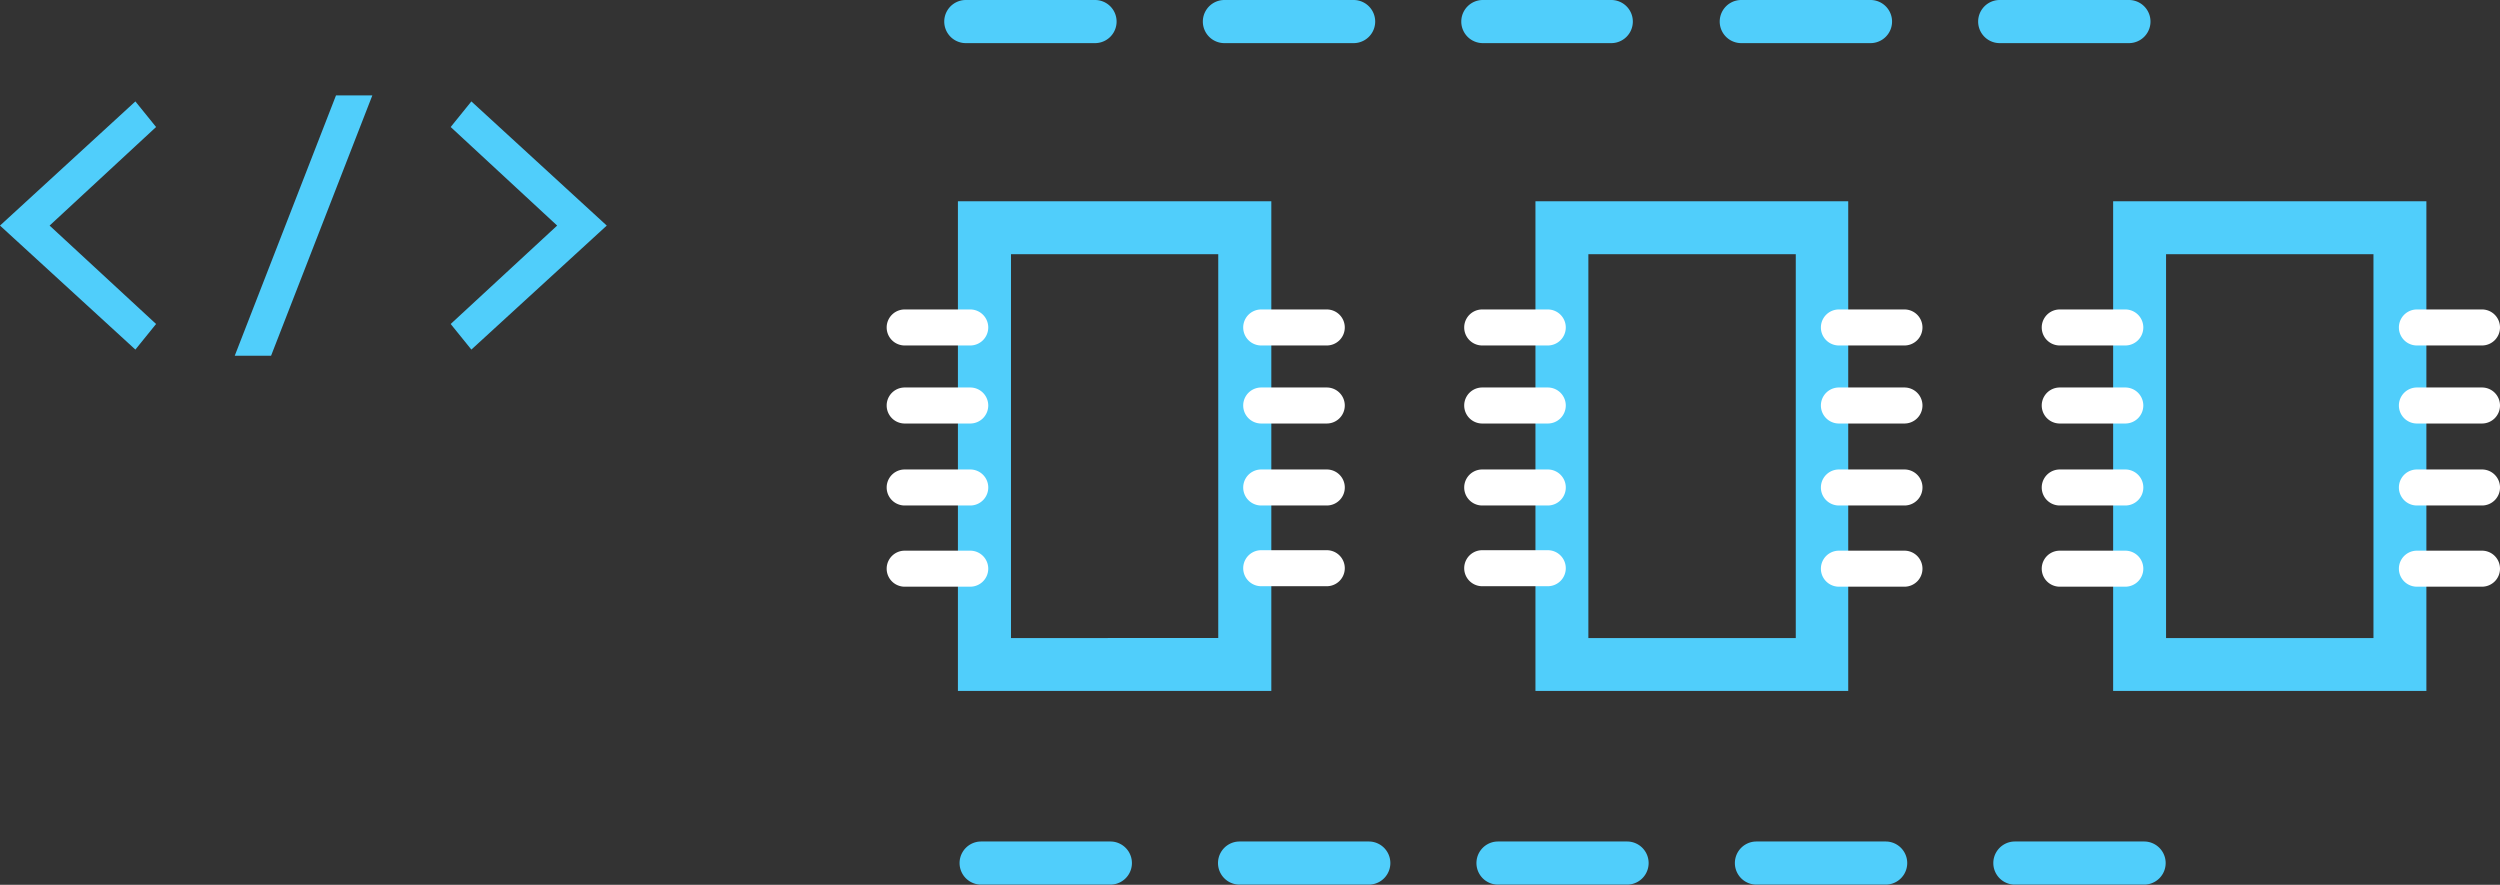
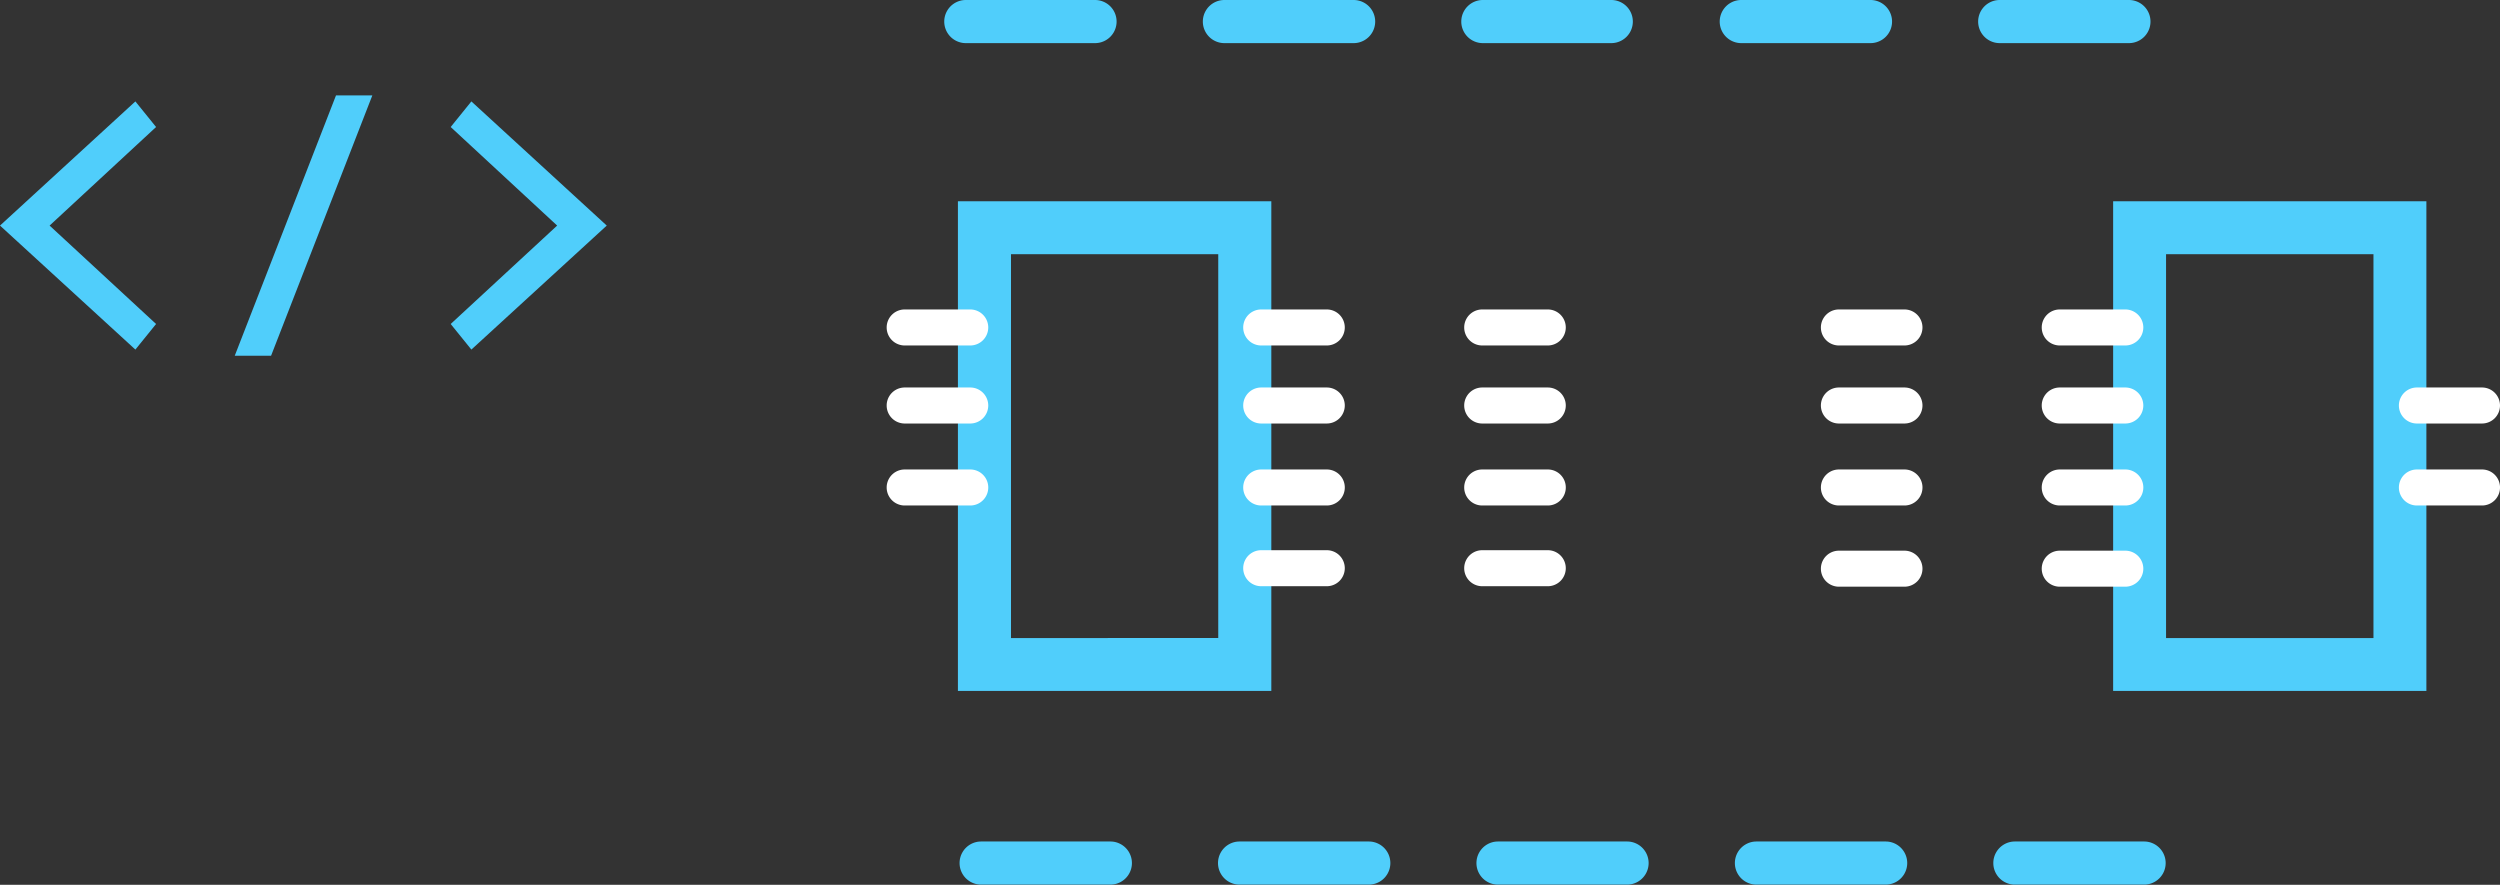
<svg xmlns="http://www.w3.org/2000/svg" viewBox="0 0 158.26 56.01">
  <rect x="0" y="0" width="158.26" height="56.01" fill="#333333" stroke="none" />
  <defs>
    <style>.cls-1{fill:#50cefb;}.cls-2{fill:#fff;}</style>
  </defs>
  <title>Asset 23</title>
  <g id="Layer_2" data-name="Layer 2">
    <g id="Layer_1-2" data-name="Layer 1">
      <polygon class="cls-1" points="0 14.28 8.57 6.42 9.88 8.04 3.14 14.28 9.88 20.51 8.57 22.13 0 14.28" />
      <path class="cls-1" d="M8.53,6.95,9.39,8,2.61,14.28l6.78,6.27-.86,1.06-8-7.33Z" />
      <polygon class="cls-1" points="14.86 22.52 21.27 6.04 23.57 6.04 17.16 22.52 14.86 22.52" />
      <path class="cls-1" d="M15.39,22.16,21.52,6.4H23L16.92,22.16Z" />
      <polygon class="cls-1" points="28.53 20.51 35.27 14.28 28.53 8.04 29.84 6.42 38.41 14.28 29.84 22.13 28.53 20.51" />
-       <path class="cls-1" d="M37.88,14.28l-8,7.33L29,20.55l6.78-6.27L29,8l.86-1.06Z" />
      <path class="cls-1" d="M135.73,56h-8.18a1.36,1.36,0,0,1,0-2.73h8.18a1.36,1.36,0,0,1,0,2.73Zm-16.36,0h-8.18a1.36,1.36,0,0,1,0-2.73h8.18a1.36,1.36,0,0,1,0,2.73ZM103,56H94.83a1.36,1.36,0,0,1,0-2.73H103A1.36,1.36,0,0,1,103,56ZM86.65,56H78.47a1.36,1.36,0,0,1,0-2.73h8.18a1.36,1.36,0,0,1,0,2.73ZM70.29,56H62.11a1.36,1.36,0,0,1,0-2.73h8.18a1.36,1.36,0,0,1,0,2.73Z" />
      <path class="cls-1" d="M134.77,2.73h-8.18a1.36,1.36,0,0,1,0-2.73h8.18a1.36,1.36,0,0,1,0,2.73Zm-16.36,0h-8.18a1.36,1.36,0,0,1,0-2.73h8.18a1.36,1.36,0,0,1,0,2.73ZM102,2.73H93.87a1.36,1.36,0,0,1,0-2.73H102a1.36,1.36,0,0,1,0,2.73Zm-16.36,0H77.51a1.36,1.36,0,0,1,0-2.73h8.18a1.36,1.36,0,0,1,0,2.73Zm-16.36,0H61.14a1.36,1.36,0,0,1,0-2.73h8.18a1.36,1.36,0,0,1,0,2.73Z" />
      <path class="cls-1" d="M133.77,43.74v-31H153.6v31Zm3.35-27.65v24.3h13.13V16.09Z" />
-       <path class="cls-2" d="M158.26,36a1.14,1.14,0,0,1-1.14,1.14H153a1.14,1.14,0,0,1,0-2.28h4.15A1.14,1.14,0,0,1,158.26,36Z" />
      <path class="cls-2" d="M158.26,30.81A1.14,1.14,0,0,1,157.12,32H153a1.14,1.14,0,0,1,0-2.28h4.15A1.14,1.14,0,0,1,158.26,30.81Z" />
      <path class="cls-2" d="M158.26,25.67a1.14,1.14,0,0,1-1.14,1.14H153a1.14,1.14,0,0,1,0-2.28h4.15A1.14,1.14,0,0,1,158.26,25.67Z" />
-       <path class="cls-2" d="M158.26,20.73a1.14,1.14,0,0,1-1.14,1.14H153a1.14,1.14,0,0,1,0-2.28h4.15A1.14,1.14,0,0,1,158.26,20.73Z" />
      <path class="cls-2" d="M135.68,36a1.14,1.14,0,0,1-1.14,1.14h-4.15a1.14,1.14,0,1,1,0-2.28h4.15A1.14,1.14,0,0,1,135.68,36Z" />
      <path class="cls-2" d="M135.68,30.81A1.14,1.14,0,0,1,134.54,32h-4.15a1.14,1.14,0,1,1,0-2.28h4.15A1.14,1.14,0,0,1,135.68,30.81Z" />
      <path class="cls-2" d="M135.68,25.67a1.14,1.14,0,0,1-1.14,1.14h-4.15a1.14,1.14,0,1,1,0-2.28h4.15A1.14,1.14,0,0,1,135.68,25.67Z" />
      <path class="cls-2" d="M135.68,20.73a1.14,1.14,0,0,1-1.14,1.14h-4.15a1.14,1.14,0,1,1,0-2.28h4.15A1.14,1.14,0,0,1,135.68,20.73Z" />
-       <path class="cls-1" d="M97.2,43.74v-31H117v31Zm3.35-27.65v24.3h13.13V16.09Z" />
      <path class="cls-2" d="M121.7,36a1.14,1.14,0,0,1-1.14,1.14h-4.15a1.14,1.14,0,0,1,0-2.28h4.15A1.14,1.14,0,0,1,121.7,36Z" />
      <path class="cls-2" d="M121.7,30.81A1.14,1.14,0,0,1,120.56,32h-4.15a1.14,1.14,0,0,1,0-2.28h4.15A1.14,1.14,0,0,1,121.7,30.81Z" />
      <path class="cls-2" d="M121.7,25.67a1.14,1.14,0,0,1-1.14,1.14h-4.15a1.14,1.14,0,0,1,0-2.28h4.15A1.14,1.14,0,0,1,121.7,25.67Z" />
      <path class="cls-2" d="M121.7,20.73a1.14,1.14,0,0,1-1.14,1.14h-4.15a1.14,1.14,0,0,1,0-2.28h4.15A1.14,1.14,0,0,1,121.7,20.73Z" />
      <path class="cls-2" d="M99.12,36A1.14,1.14,0,0,1,98,37.11H93.83a1.14,1.14,0,0,1,0-2.28H98A1.14,1.14,0,0,1,99.12,36Z" />
      <path class="cls-2" d="M99.12,30.81A1.14,1.14,0,0,1,98,32H93.83a1.14,1.14,0,1,1,0-2.28H98A1.14,1.14,0,0,1,99.12,30.81Z" />
      <path class="cls-2" d="M99.12,25.67A1.14,1.14,0,0,1,98,26.81H93.83a1.14,1.14,0,0,1,0-2.28H98A1.14,1.14,0,0,1,99.12,25.67Z" />
      <path class="cls-2" d="M99.12,20.73A1.14,1.14,0,0,1,98,21.87H93.83a1.14,1.14,0,1,1,0-2.28H98A1.14,1.14,0,0,1,99.12,20.73Z" />
      <path class="cls-1" d="M60.64,43.74v-31H80.48v31ZM64,16.09v24.3H77.12V16.09Z" />
      <path class="cls-2" d="M85.13,36A1.14,1.14,0,0,1,84,37.11H79.84a1.14,1.14,0,0,1,0-2.28H84A1.14,1.14,0,0,1,85.13,36Z" />
      <path class="cls-2" d="M85.13,30.81A1.14,1.14,0,0,1,84,32H79.84a1.14,1.14,0,0,1,0-2.28H84A1.14,1.14,0,0,1,85.13,30.81Z" />
      <path class="cls-2" d="M85.13,25.67A1.14,1.14,0,0,1,84,26.81H79.84a1.14,1.14,0,0,1,0-2.28H84A1.14,1.14,0,0,1,85.13,25.67Z" />
      <path class="cls-2" d="M85.13,20.73A1.14,1.14,0,0,1,84,21.87H79.84a1.14,1.14,0,0,1,0-2.28H84A1.14,1.14,0,0,1,85.13,20.73Z" />
-       <path class="cls-2" d="M62.56,36a1.14,1.14,0,0,1-1.14,1.14H57.27a1.14,1.14,0,0,1,0-2.28h4.15A1.14,1.14,0,0,1,62.56,36Z" />
      <path class="cls-2" d="M62.56,30.81A1.14,1.14,0,0,1,61.42,32H57.27a1.14,1.14,0,1,1,0-2.28h4.15A1.14,1.14,0,0,1,62.56,30.81Z" />
      <path class="cls-2" d="M62.56,25.67a1.14,1.14,0,0,1-1.14,1.14H57.27a1.14,1.14,0,0,1,0-2.28h4.15A1.14,1.14,0,0,1,62.56,25.67Z" />
      <path class="cls-2" d="M62.56,20.73a1.14,1.14,0,0,1-1.14,1.14H57.27a1.14,1.14,0,1,1,0-2.28h4.15A1.14,1.14,0,0,1,62.56,20.73Z" />
    </g>
  </g>
</svg>